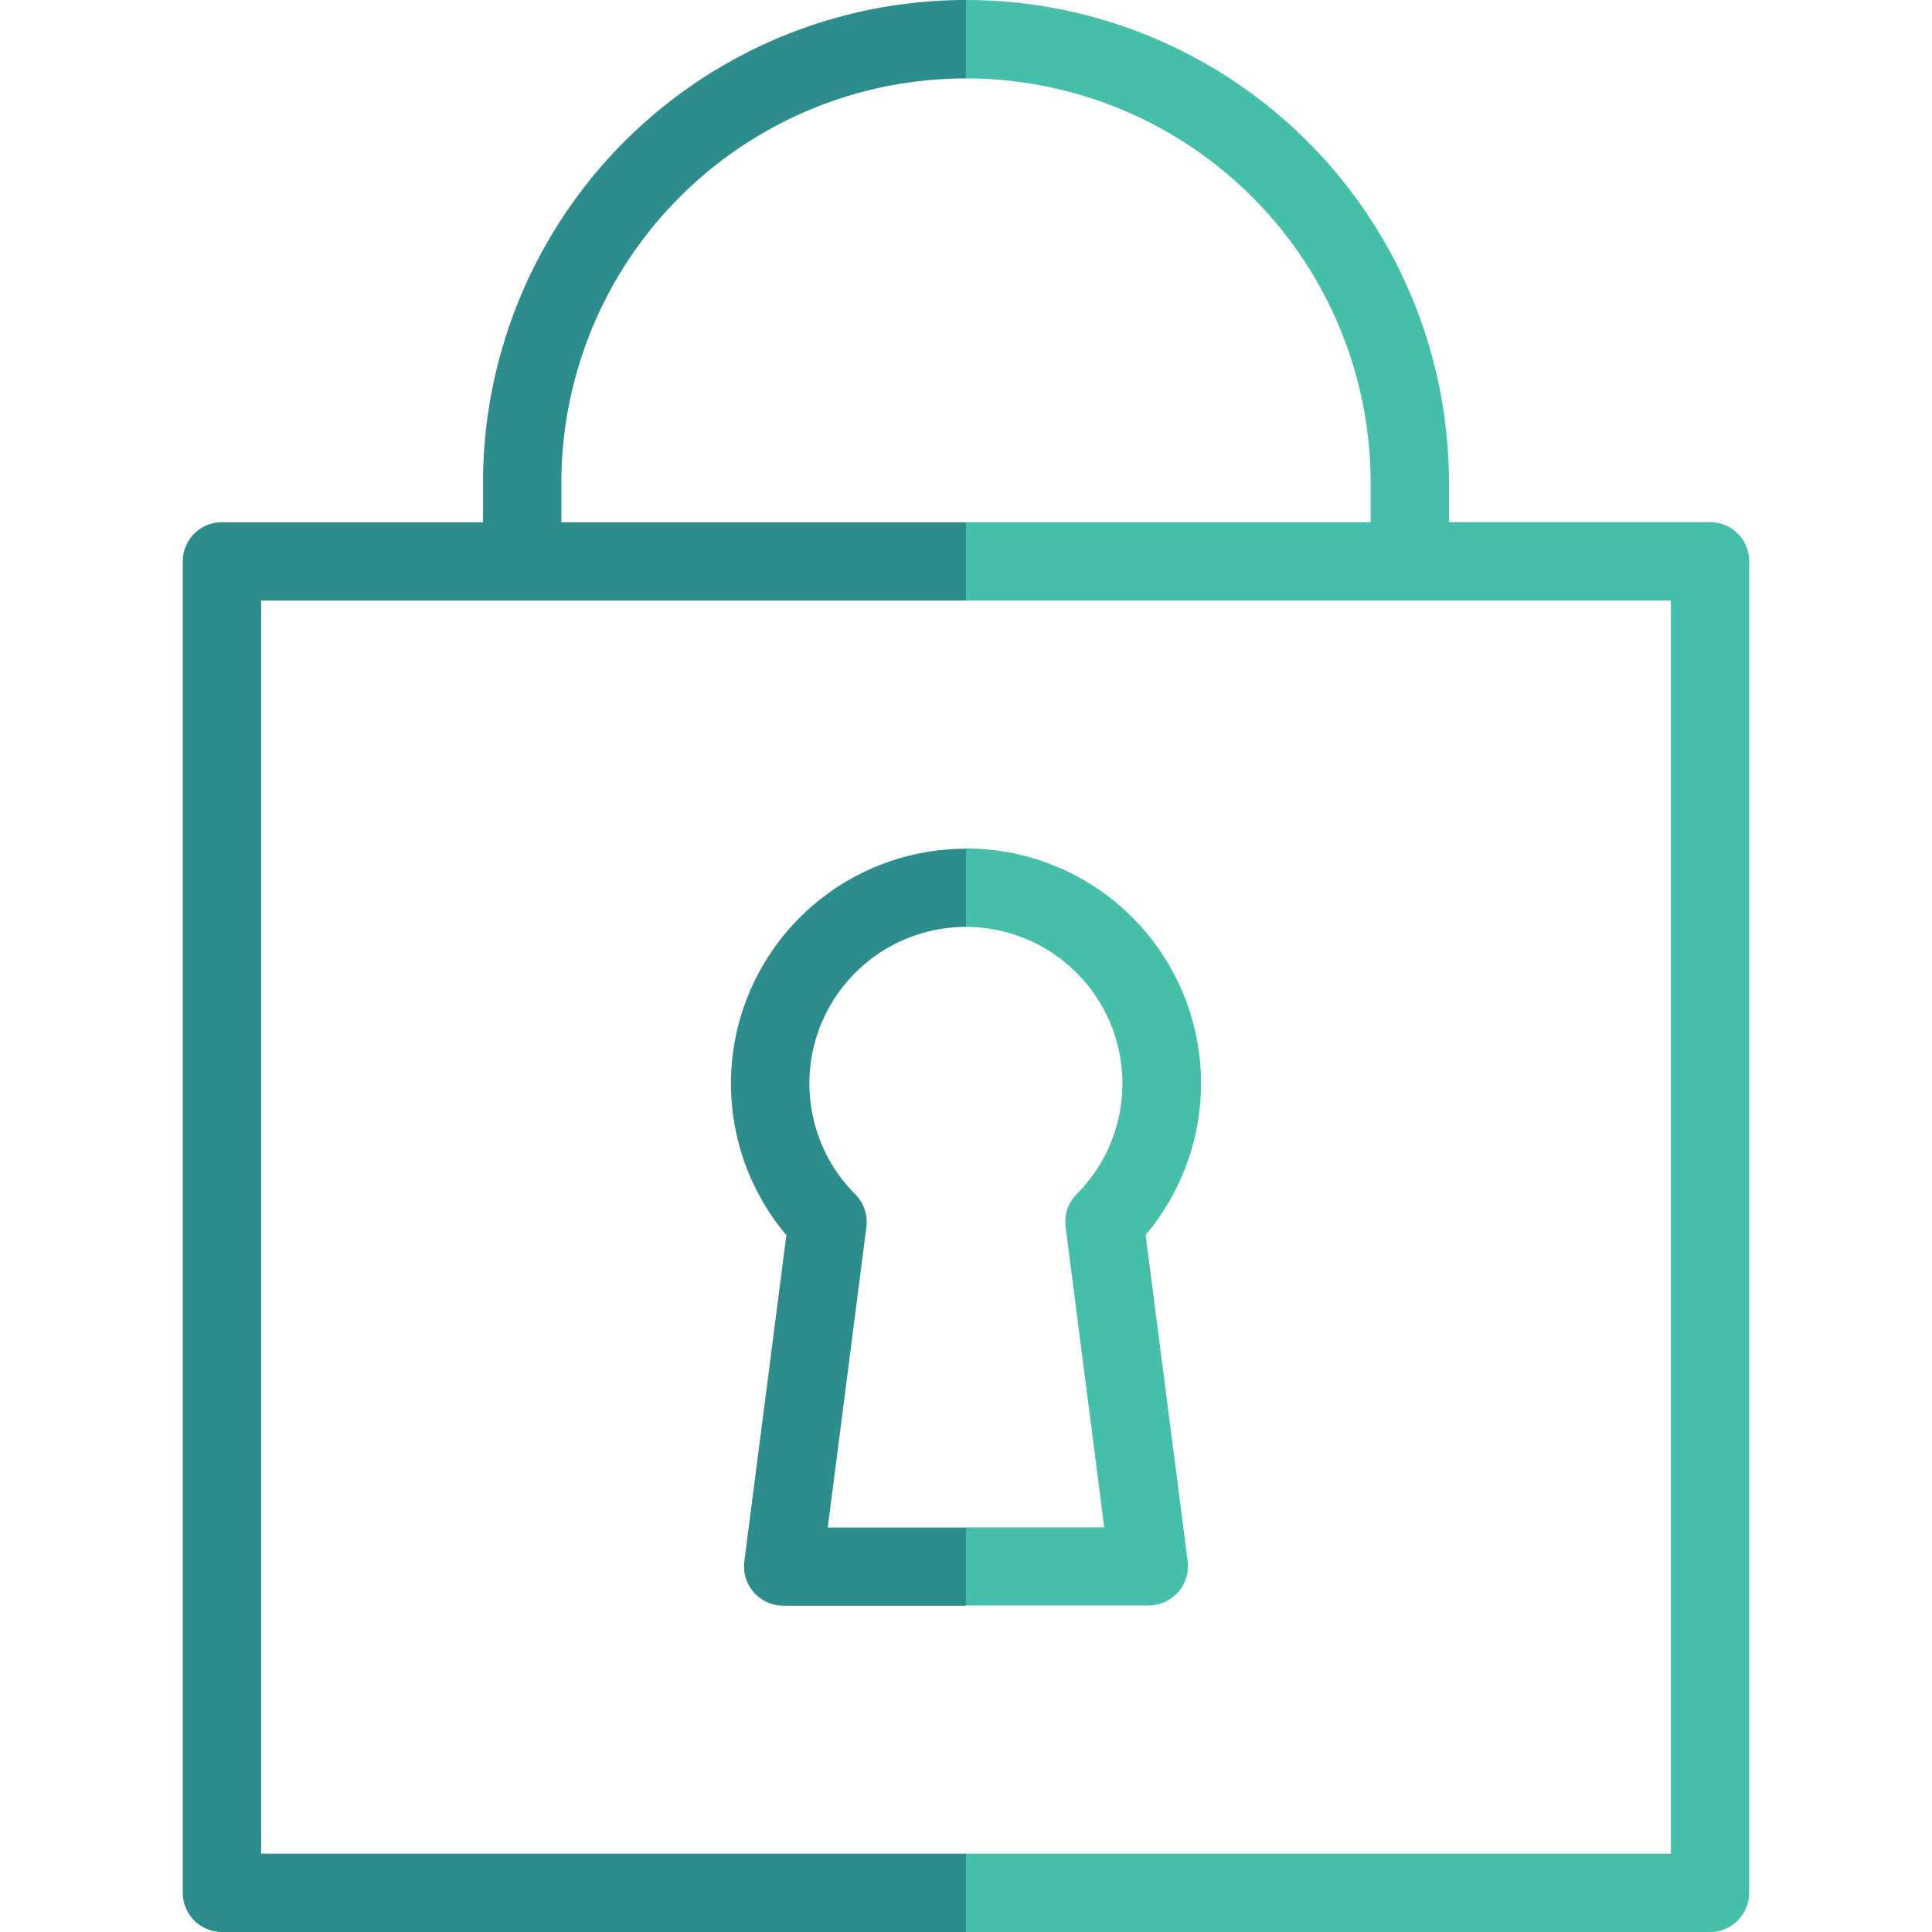
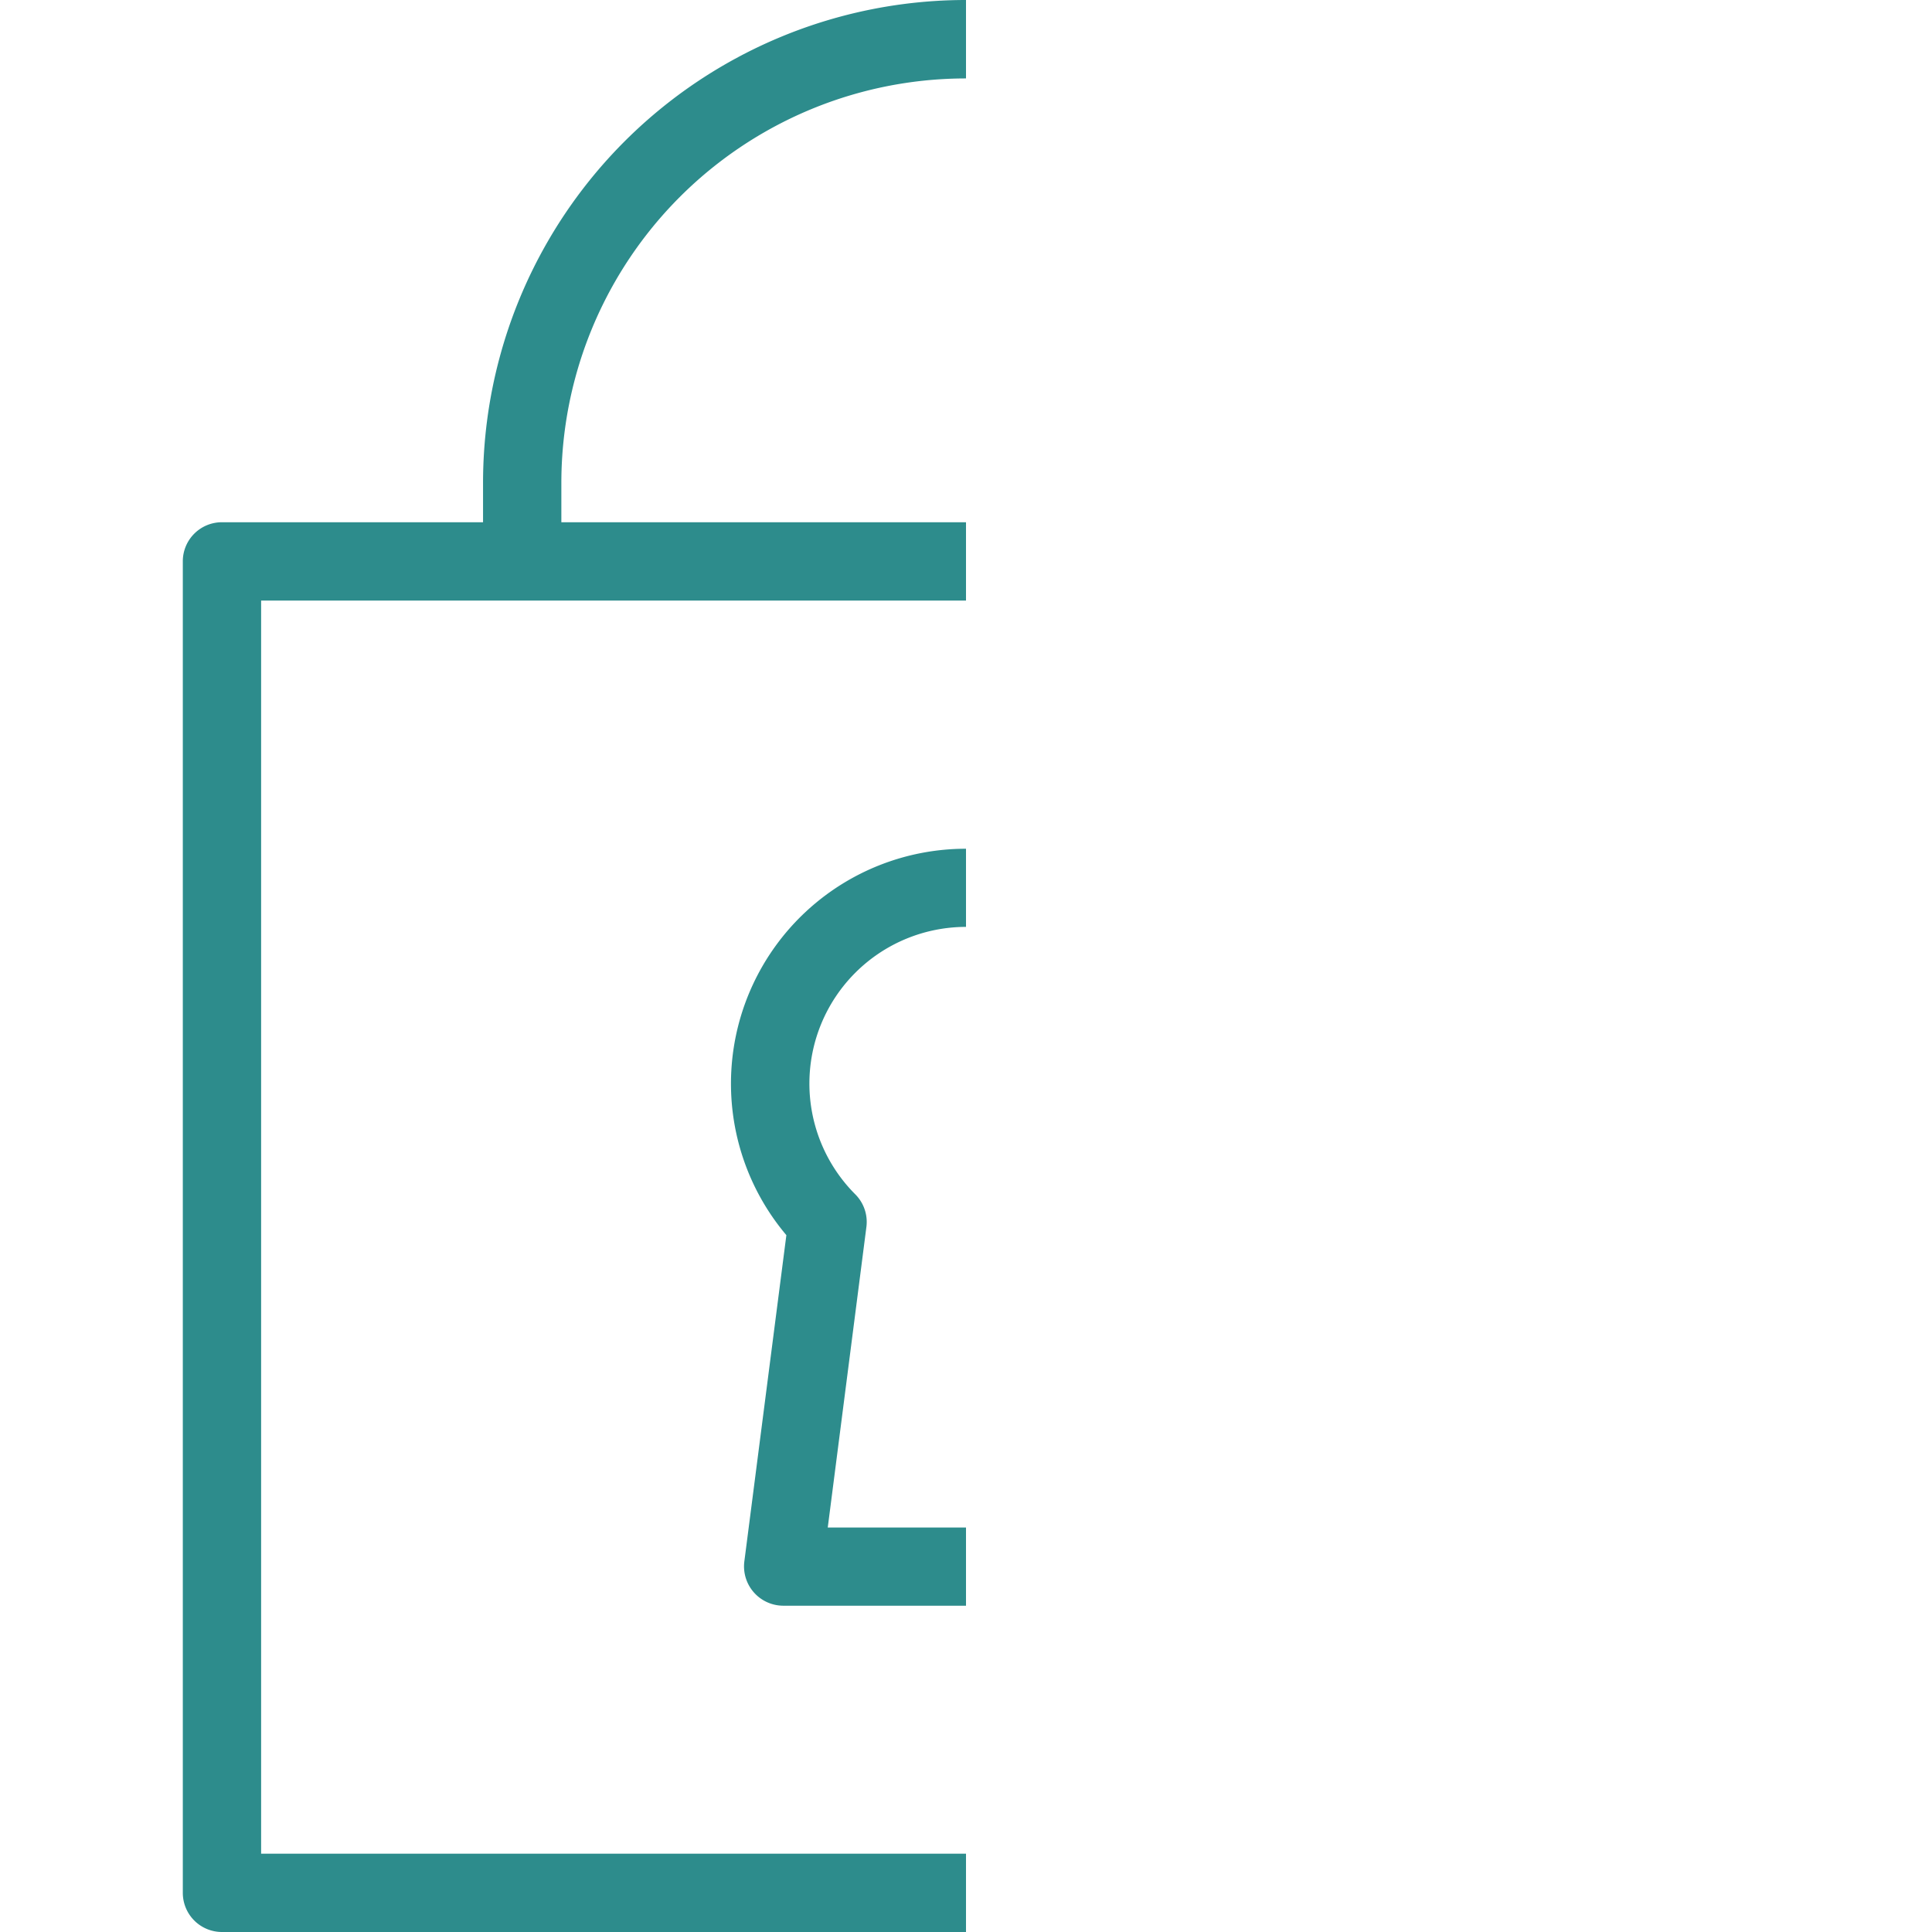
<svg xmlns="http://www.w3.org/2000/svg" id="Layer_1" data-name="Layer 1" viewBox="0 0 45 45">
  <defs>
    <style>.cls-1{fill:none;}.cls-2{fill:#45beaa;}.cls-2,.cls-3{fill-rule:evenodd;}.cls-3{fill:#2d8c8c;}</style>
  </defs>
  <g id="icn_background330" data-name="icn background330">
    <rect class="cls-1" x="0.001" width="44.998" height="44.998" />
  </g>
  <g id="icn_lock-closed" data-name="icn lock-closed">
-     <path id="icn_right97" data-name="icn right97" class="cls-2" d="M22.5,0a11.249,11.249,0,0,1,11.249,11.25v.912H39.83a.91.91,0,0,1,.912.912V44.088A.912.912,0,0,1,39.83,45H22.5V43.176H38.918V13.988H22.5V12.164h9.425v-.912A9.423,9.423,0,0,0,22.5,1.827Zm0,19.763a5.471,5.471,0,0,1,4.184,9l.979,7.6a.916.916,0,0,1-.906,1.031H22.5V35.575h3.22l-.9-7a.91.91,0,0,1,.261-.763A3.649,3.649,0,0,0,22.5,21.589Z" />
-     <path id="icn_left98" data-name="icn left98" class="cls-3" d="M22.5,1.827a9.423,9.423,0,0,0-9.425,9.425v.912H22.5v1.824H6.082V43.176H22.5V45H5.17a.912.912,0,0,1-.912-.912V13.076a.91.91,0,0,1,.912-.912h6.081v-.912A11.249,11.249,0,0,1,22.5,0Zm0,19.762a3.649,3.649,0,0,0-2.581,6.227.91.91,0,0,1,.261.763l-.9,7H22.5V37.4H18.243a.916.916,0,0,1-.906-1.031l.979-7.6a5.471,5.471,0,0,1,4.184-9Z" />
+     <path id="icn_left98" data-name="icn left98" class="cls-3" d="M22.5,1.827a9.423,9.423,0,0,0-9.425,9.425v.912H22.5v1.824H6.082V43.176H22.5V45H5.17a.912.912,0,0,1-.912-.912V13.076a.91.91,0,0,1,.912-.912h6.081v-.912A11.249,11.249,0,0,1,22.5,0Zm0,19.762a3.649,3.649,0,0,0-2.581,6.227.91.91,0,0,1,.261.763l-.9,7H22.5V37.4H18.243a.916.916,0,0,1-.906-1.031l.979-7.6a5.471,5.471,0,0,1,4.184-9" />
  </g>
</svg>